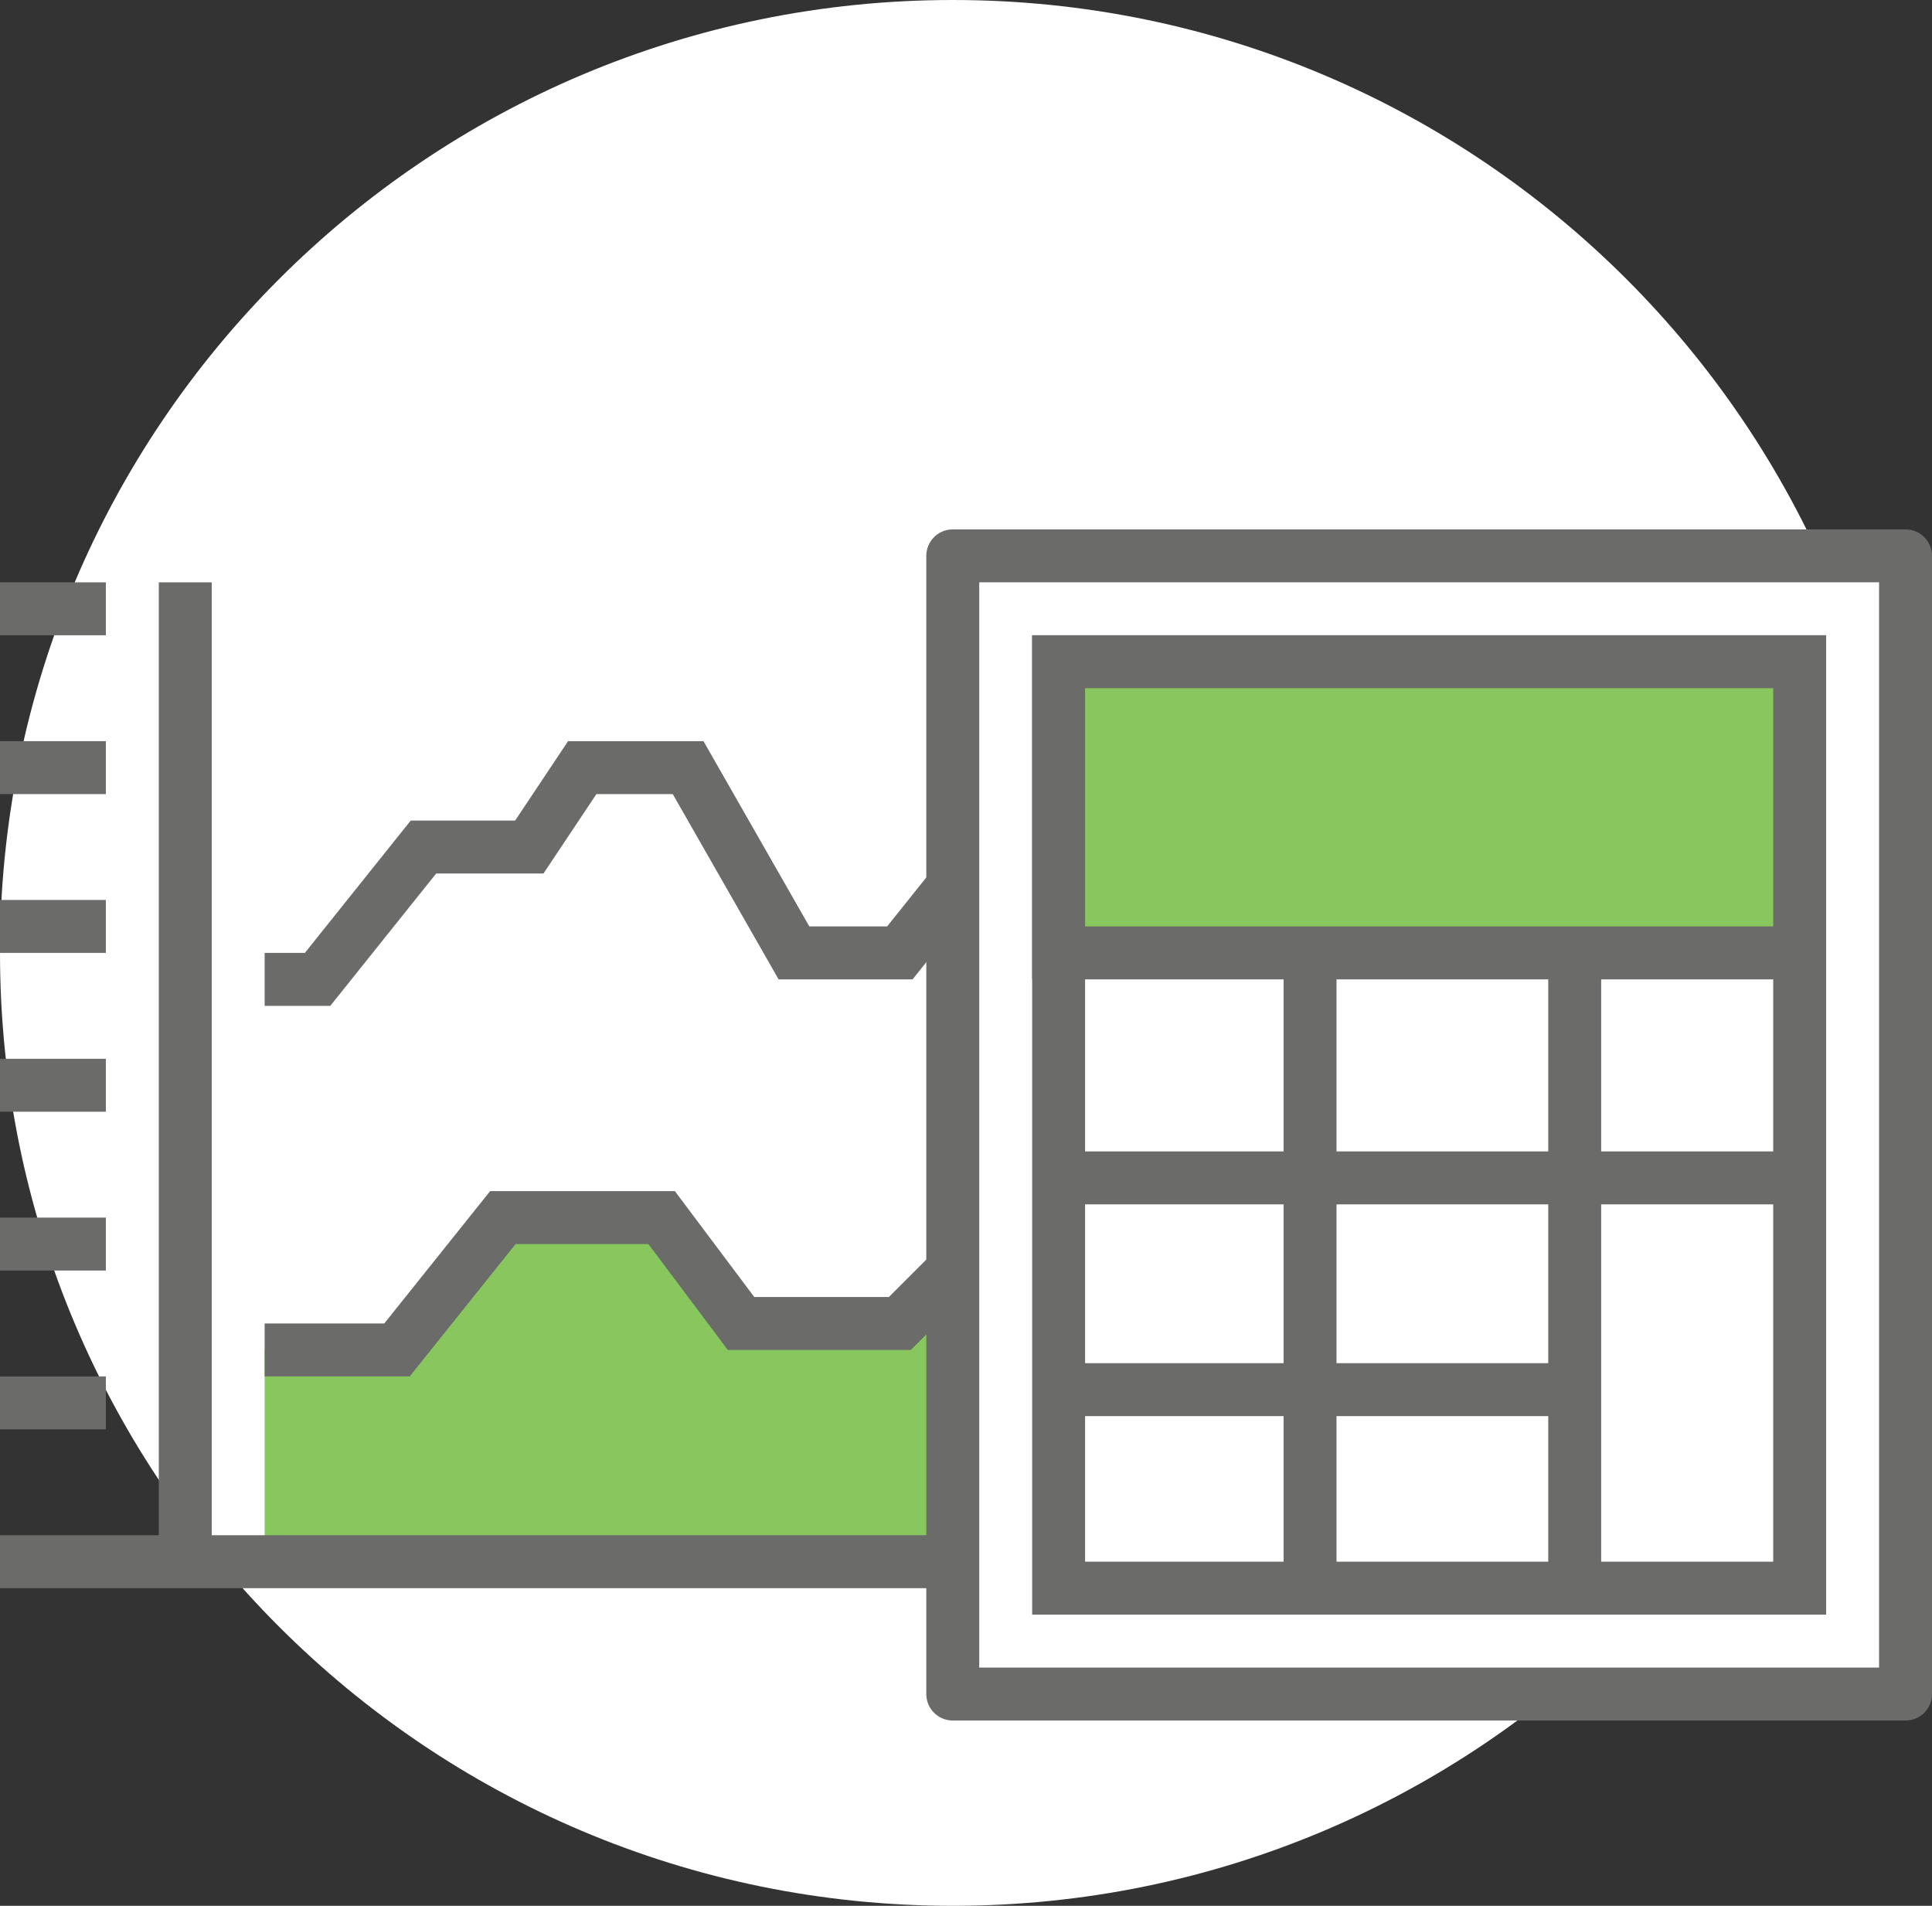
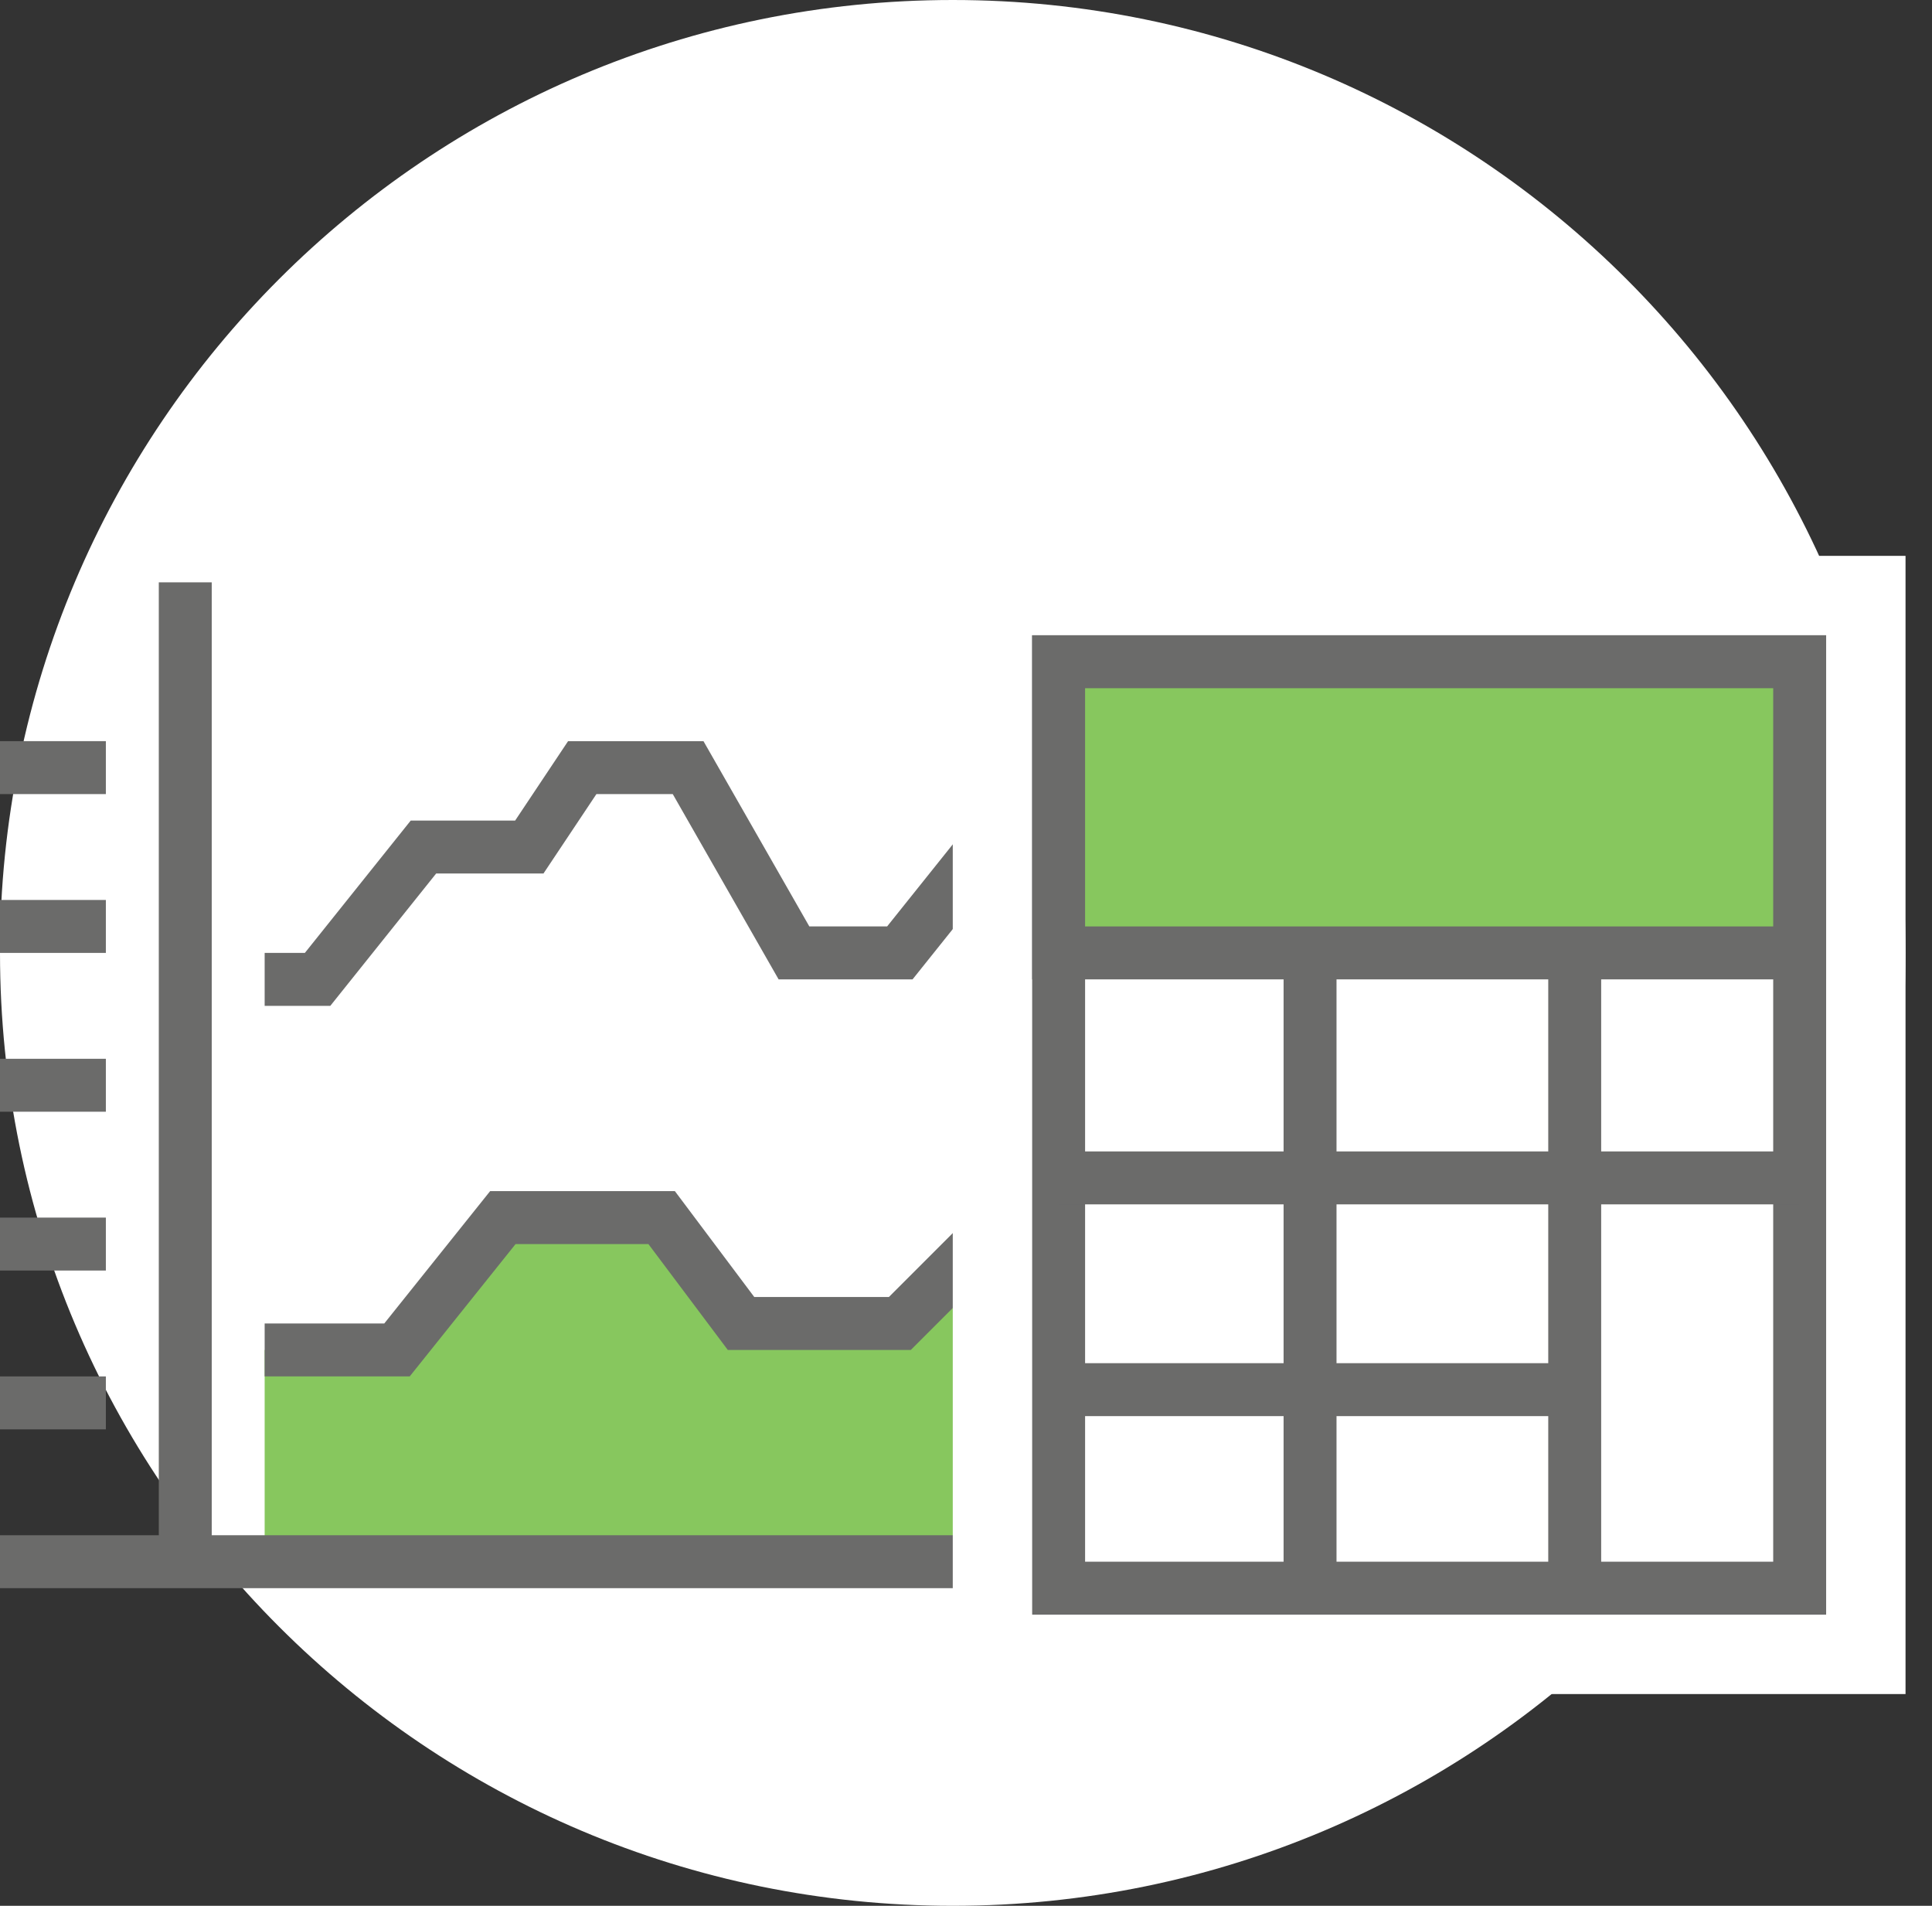
<svg xmlns="http://www.w3.org/2000/svg" xmlns:xlink="http://www.w3.org/1999/xlink" width="73px" height="72px" viewBox="0 0 73 72" version="1.1">
  <rect x="0" y="0" width="73" height="72" fill="#333333" stroke="none" />
  <title>Group 2</title>
  <desc>Created with Sketch.</desc>
  <defs>
    <polygon id="path-1" points="0 0 50 0 50 50 0 50" />
  </defs>
  <g id="Page-1" stroke="none" stroke-width="1" fill="none" fill-rule="evenodd">
    <g id="-Icons---2.5-QM-Findings-" transform="translate(-312, -59)">
      <g id="Group-2" transform="translate(312, 59)">
        <path d="M36,72 C55.882,72 72,55.882 72,36 C72,16.118 55.882,0 36,0 C16.118,0 0,16.118 0,36 C0,55.882 16.118,72 36,72 Z" id="Fill-1" fill="#FFFFFF" />
        <g id="Group-40" transform="translate(0, 17)">
          <g id="Group-3" transform="translate(3, -0)">
            <mask id="mask-2" fill="white">
              <use xlink:href="#path-1" />
            </mask>
            <g id="Clip-2" />
-             <path d="M36,50 C55.882,50 72,33.882 72,14 C72,-5.882 55.882,-22 36,-22 C16.118,-22 0,-5.882 0,14 C0,33.882 16.118,50 36,50 Z" id="Fill-1" fill="#FFFFFF" mask="url(#mask-2)" />
          </g>
          <polygon id="Fill-4" fill="#FFFFFF" points="52 8 46 17 43 17 40 14 38 14 34 19 30 19 26 12 22 12 20 15 16 15 12 20 10 20 10 42 58 42 58 8" />
          <polygon id="Fill-6" fill="#87C75E" points="10 34 15 34 19 29 25 29 28 33 34 33 42 25 48 25 51 20 58 20 58 42 10 42" />
          <polyline id="Stroke-8" stroke="#6B6B6A" stroke-width="2" points="58 8 52 8 46 17 43 17 40 14 38 14 34 19 30 19 26 12 22 12 20 15 16 15 12 20 10 20" />
          <path d="M0,42 L60,42" id="Stroke-10" stroke="#6B6B6A" stroke-width="2" />
          <polyline id="Stroke-12" stroke="#6B6B6A" stroke-width="2" points="10 34 15 34 19 29 25 29 28 33 34 33 42 25 48 25 51 20 58 20" />
          <path d="M4,36 L0,36" id="Stroke-14" stroke="#6B6B6A" stroke-width="2" />
          <path d="M4,30 L0,30" id="Stroke-16" stroke="#6B6B6A" stroke-width="2" />
          <path d="M4,24 L0,24" id="Stroke-18" stroke="#6B6B6A" stroke-width="2" />
          <path d="M4,18 L0,18" id="Stroke-20" stroke="#6B6B6A" stroke-width="2" />
          <path d="M4,12 L0,12" id="Stroke-22" stroke="#6B6B6A" stroke-width="2" />
-           <path d="M4,6 L0,6" id="Stroke-24" stroke="#6B6B6A" stroke-width="2" />
          <path d="M7,42 L7,5" id="Stroke-26" stroke="#6B6B6A" stroke-width="2" />
        </g>
        <g id="Group-15" transform="translate(36, 21)">
          <polygon id="Fill-3" fill="#FFFFFF" points="0 43 36 43 36 0 0 0" />
-           <polygon id="Stroke-5" stroke="#6B6B6A" stroke-width="2" stroke-linejoin="round" points="0 43 36 43 36 0 0 0" />
          <polygon id="Fill-6" fill="#FFFFFF" points="4 39 32 39 32 4 4 4" />
          <polygon id="Stroke-7" stroke="#6B6B6A" stroke-width="2" points="4 39 32 39 32 4 4 4" />
-           <path d="M4,14.5 L32,14.5" id="Stroke-8" stroke="#6B6B6A" stroke-width="2" />
          <path d="M4,23.5 L32,23.5" id="Stroke-9" stroke="#6B6B6A" stroke-width="2" />
          <path d="M4,31.5 L23,31.5" id="Stroke-10" stroke="#6B6B6A" stroke-width="2" />
          <path d="M13.5,39 L13.5,15" id="Stroke-11" stroke="#6B6B6A" stroke-width="2" />
          <path d="M23.5,39 L23.5,15" id="Stroke-12" stroke="#6B6B6A" stroke-width="2" />
          <polygon id="Fill-13" fill="#87C75E" points="4 15 32 15 32 4 4 4" />
          <polygon id="Stroke-14" stroke="#6B6B6A" stroke-width="2" points="4 15 32 15 32 4 4 4" />
        </g>
      </g>
    </g>
  </g>
</svg>